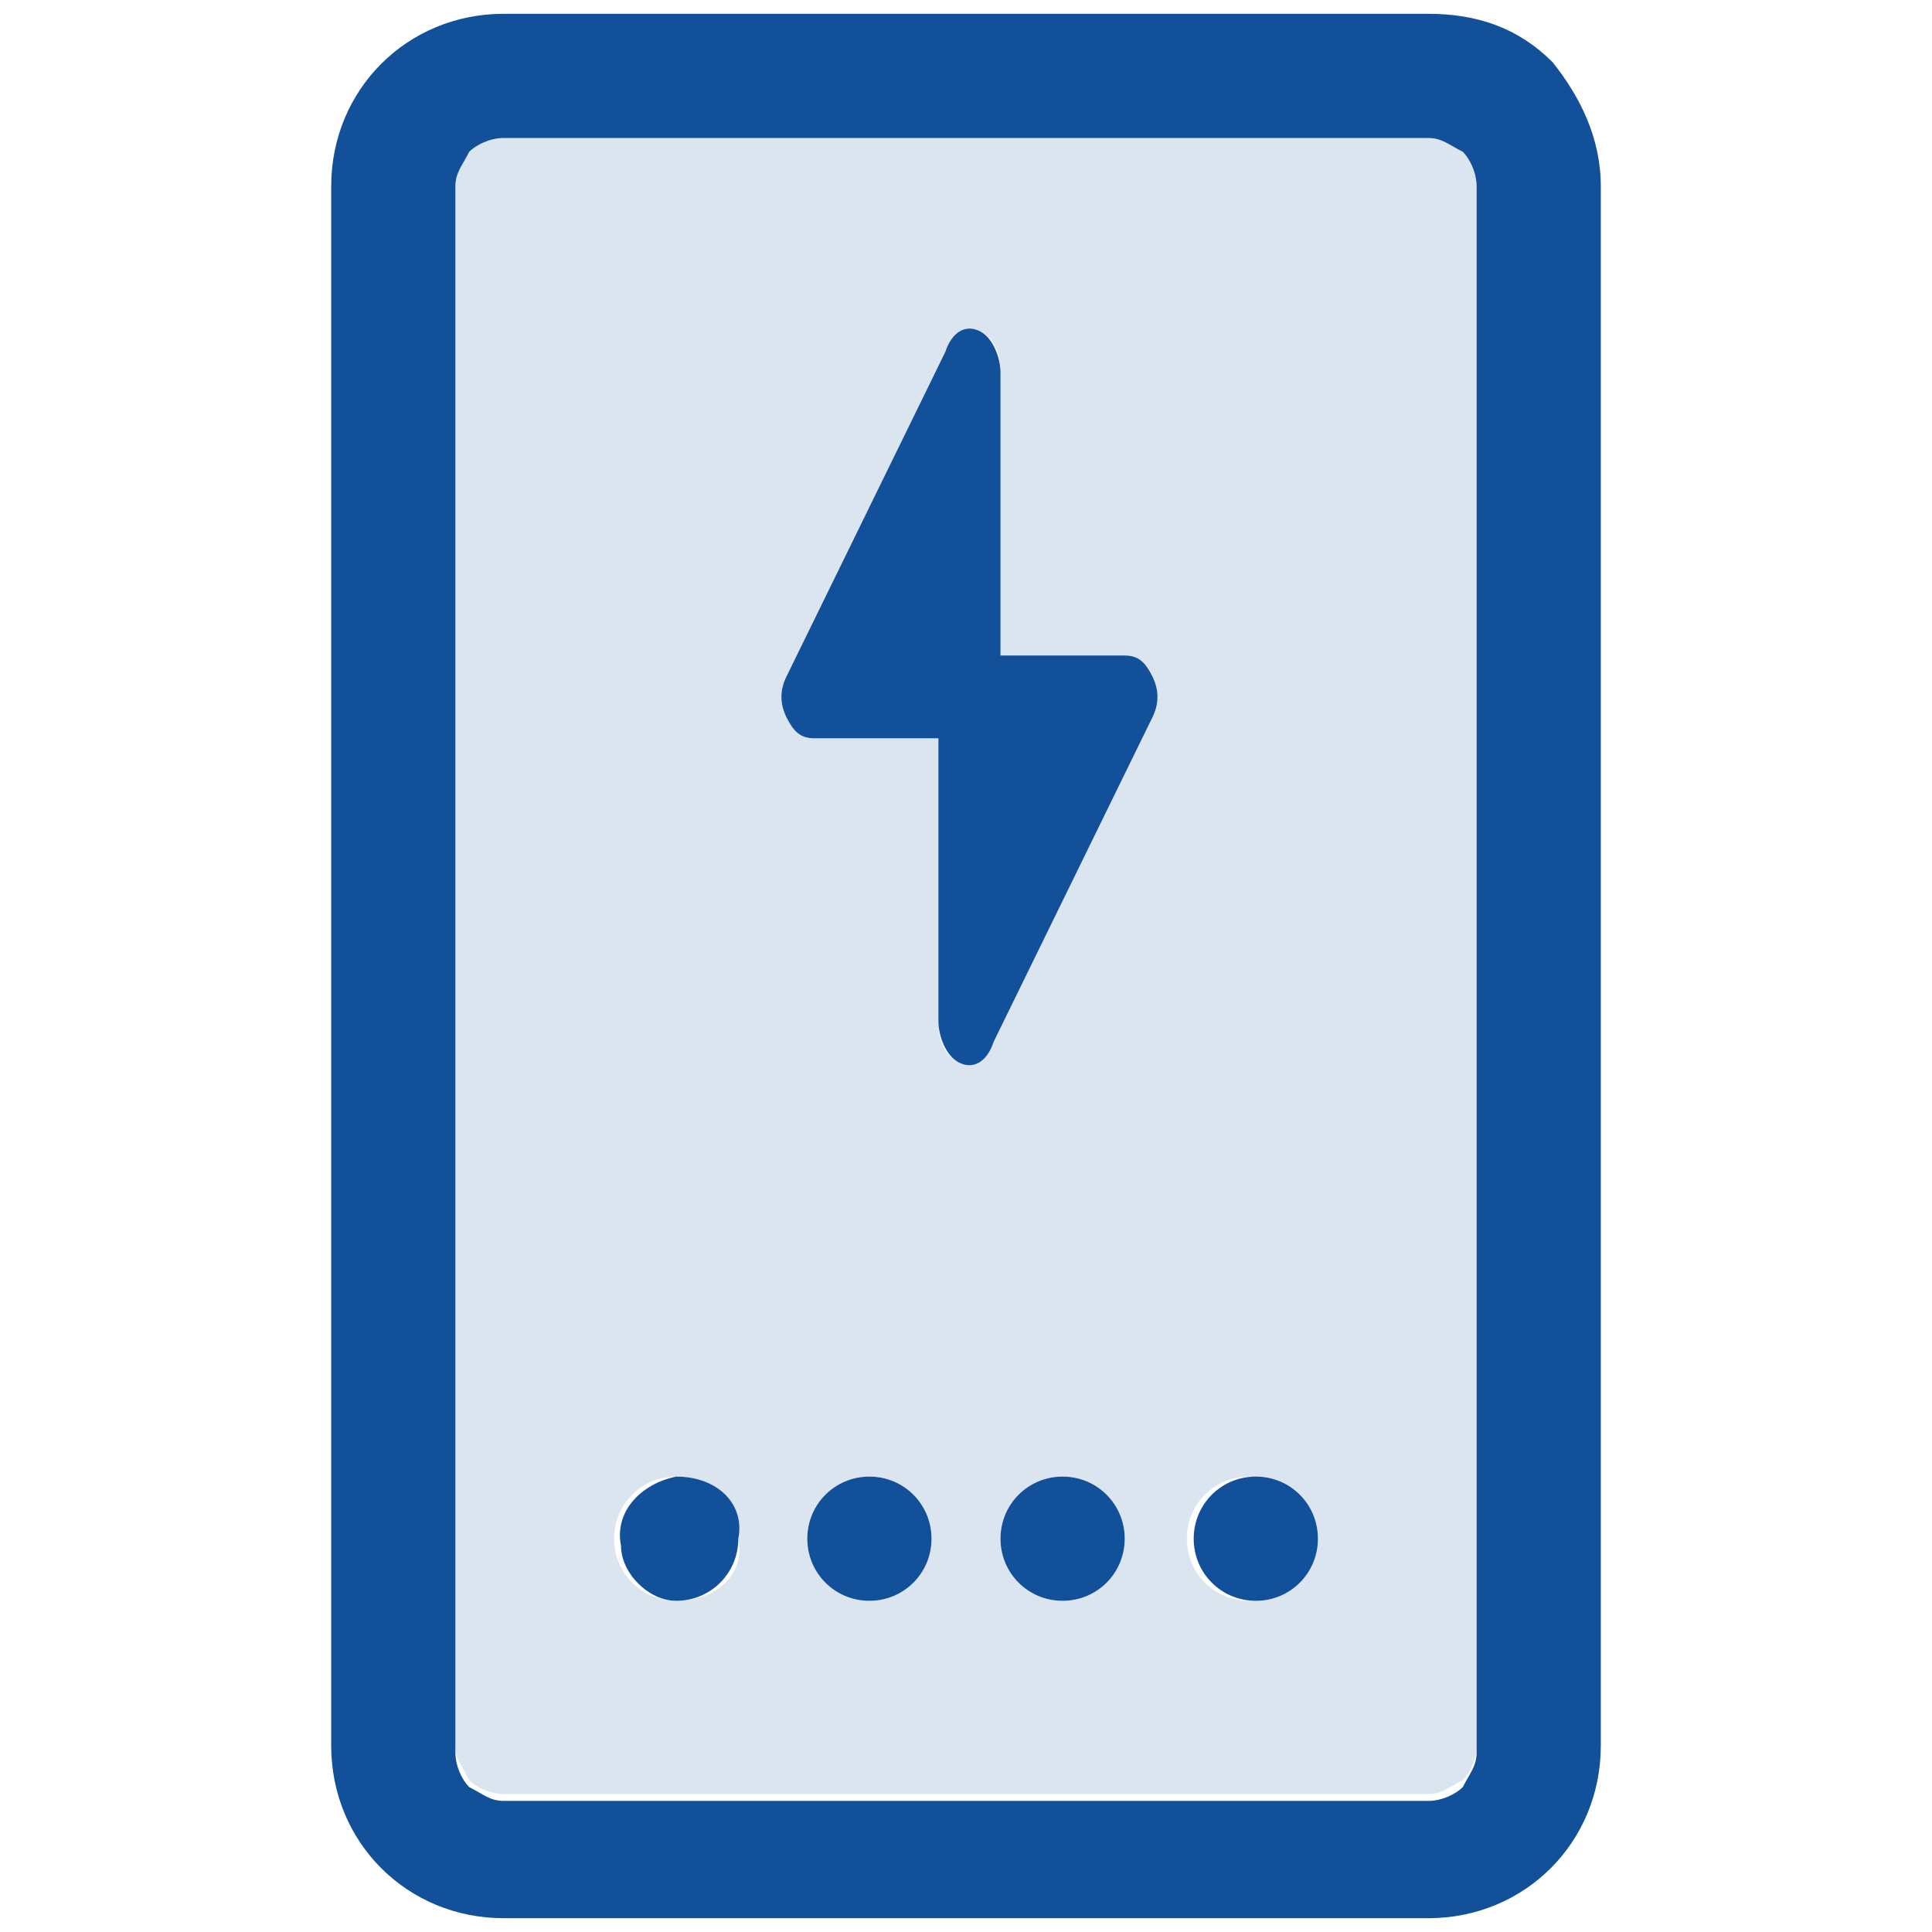
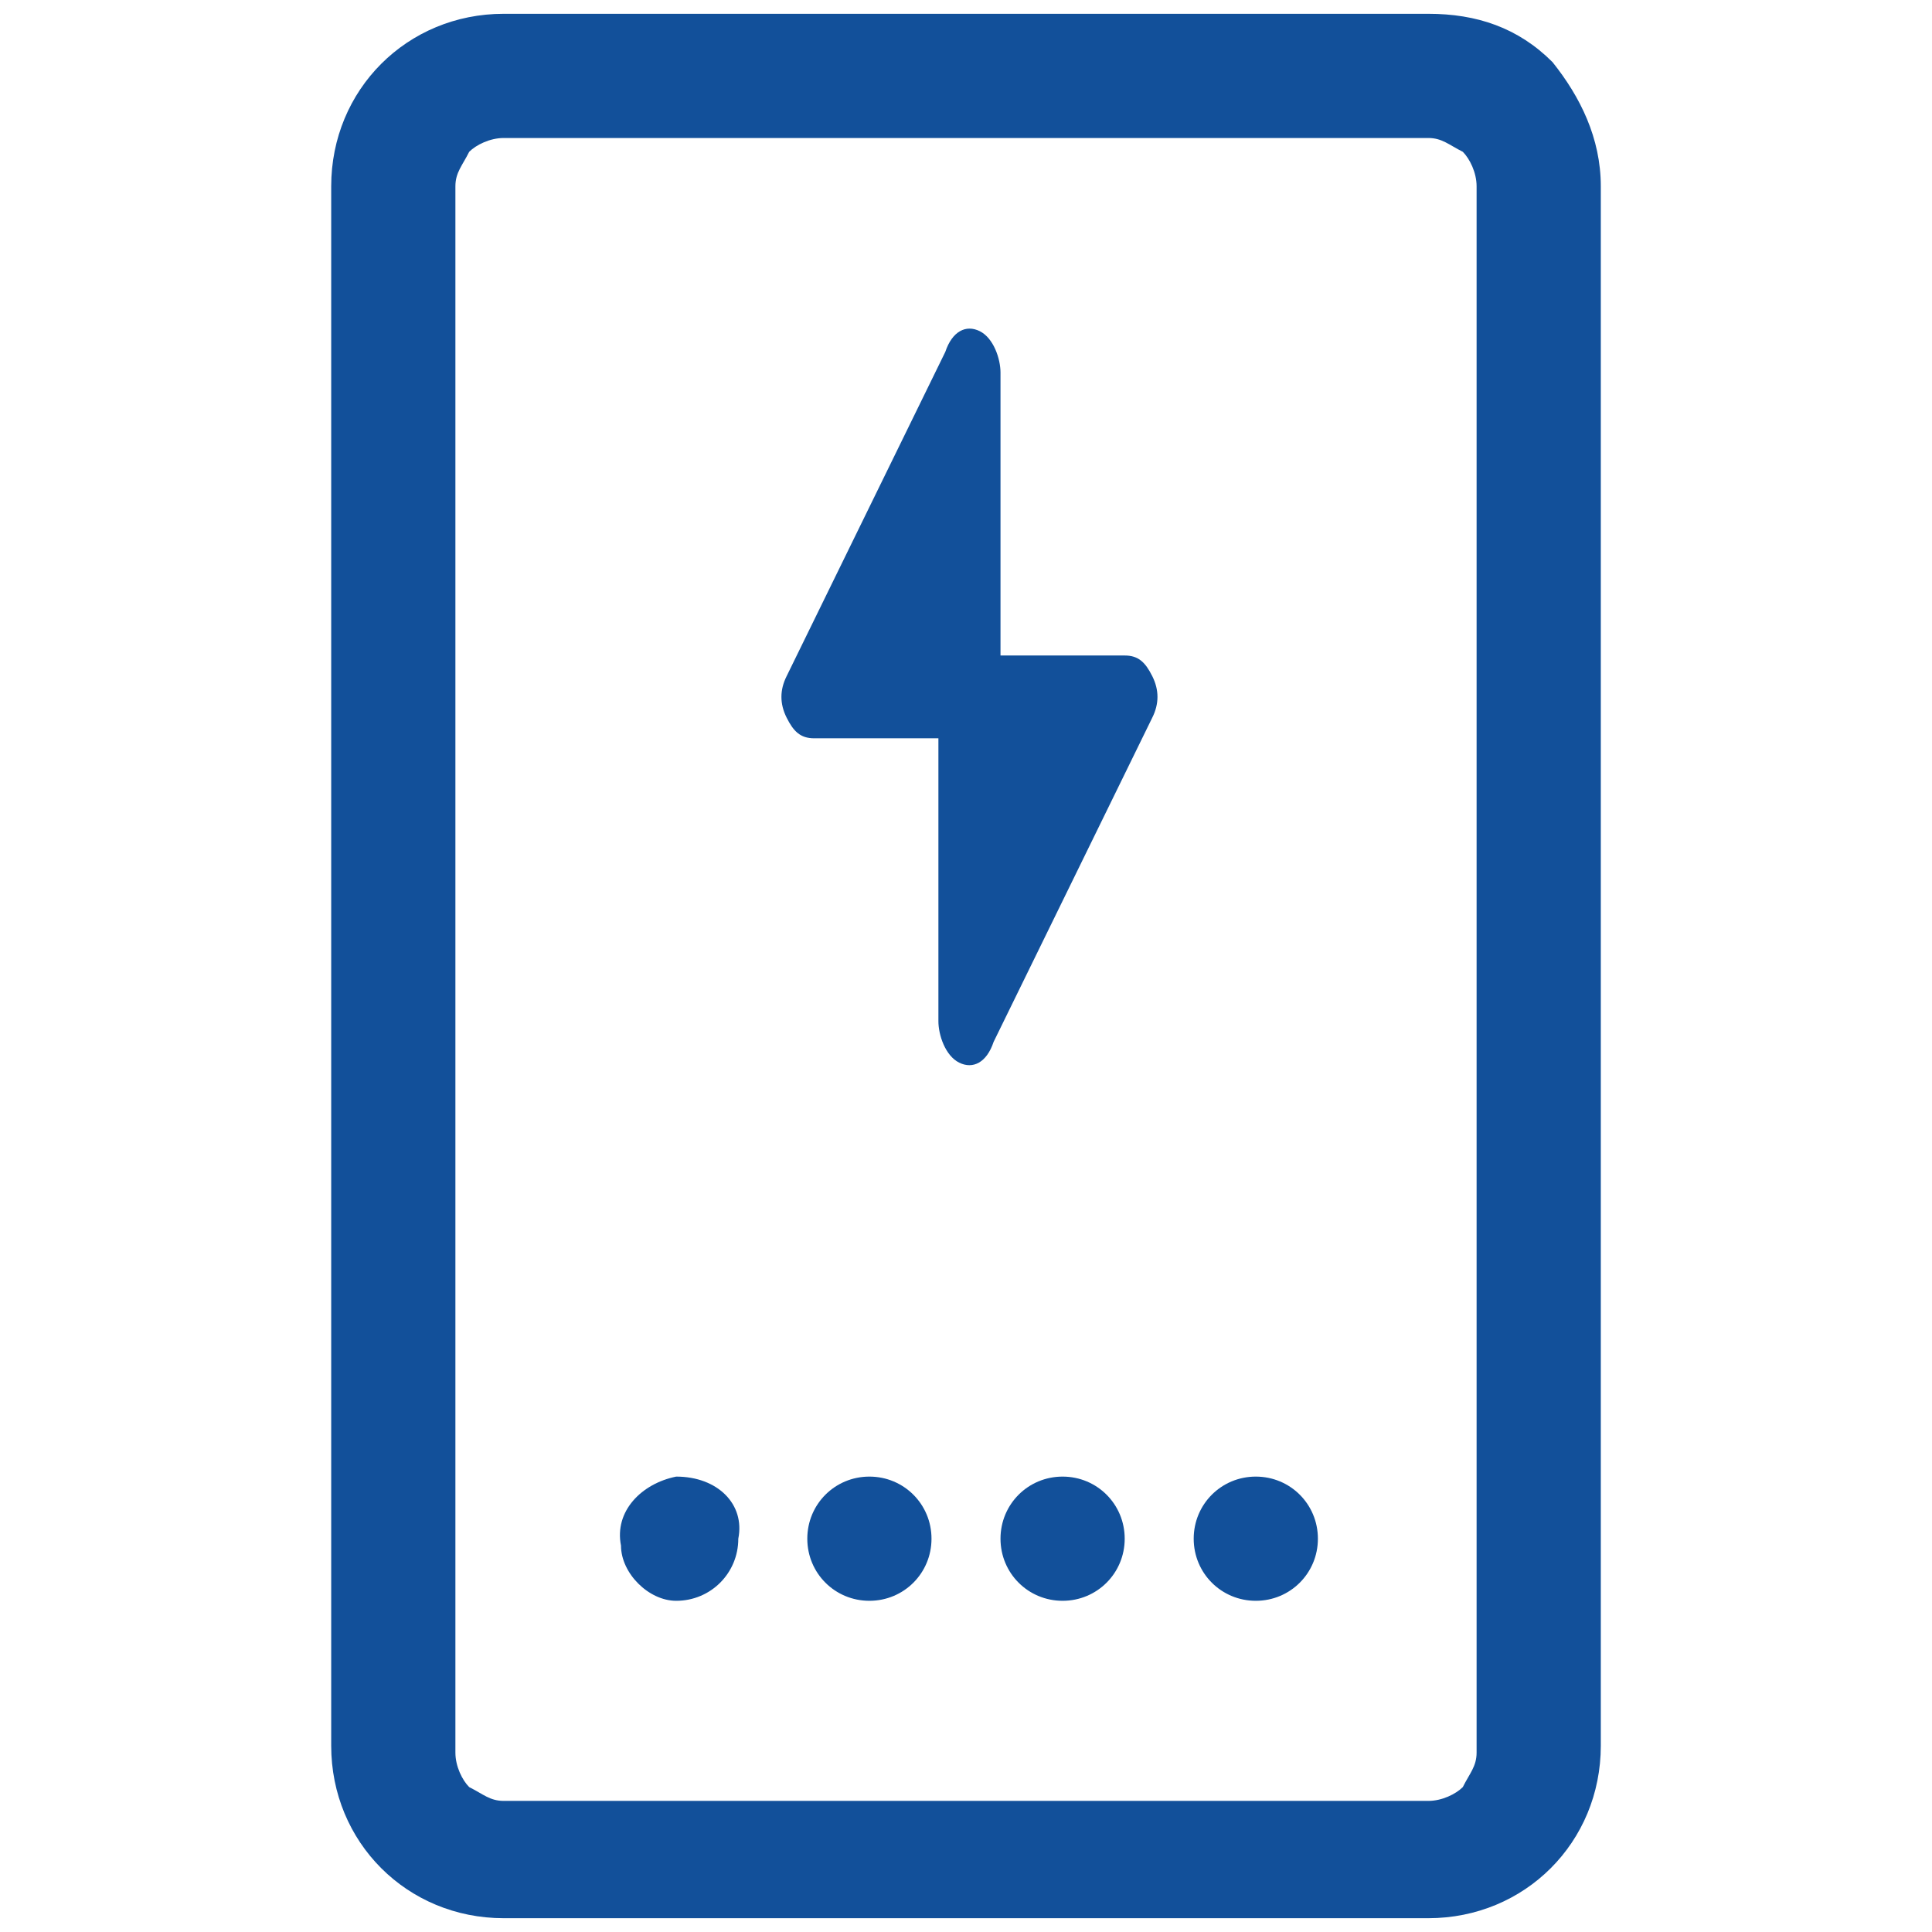
<svg xmlns="http://www.w3.org/2000/svg" version="1.1" id="Layer_1" x="0px" y="0px" width="28px" height="28px" viewBox="0 0 28 28" enable-background="new 0 0 28 28" xml:space="preserve">
  <g>
    <path fill-rule="evenodd" clip-rule="evenodd" fill="#12509A" d="M16.7,9.8c-0.1-0.2-0.2-0.3-0.4-0.3h-1.8V5.4   c0-0.2-0.1-0.5-0.3-0.6c-0.2-0.1-0.4,0-0.5,0.3l-2.3,4.7c-0.1,0.2-0.1,0.4,0,0.6c0.1,0.2,0.2,0.3,0.4,0.3h1.8v4.1   c0,0.2,0.1,0.5,0.3,0.6c0.2,0.1,0.4,0,0.5-0.3l2.3-4.7C16.8,10.2,16.8,10,16.7,9.8z M18.2,21.4c-0.5,0-0.9,0.4-0.9,0.9   c0,0.5,0.4,0.9,0.9,0.9c0.5,0,0.9-0.4,0.9-0.9c0,0,0,0,0,0l0,0C19.1,21.8,18.7,21.4,18.2,21.4L18.2,21.4L18.2,21.4z M15.4,21.4   c-0.5,0-0.9,0.4-0.9,0.9c0,0.5,0.4,0.9,0.9,0.9c0.5,0,0.9-0.4,0.9-0.9c0,0,0,0,0,0C16.3,21.8,15.9,21.4,15.4,21.4L15.4,21.4   L15.4,21.4z M12.6,21.4c-0.5,0-0.9,0.4-0.9,0.9c0,0.5,0.4,0.9,0.9,0.9c0.5,0,0.9-0.4,0.9-0.9C13.5,21.8,13.1,21.4,12.6,21.4   L12.6,21.4z M9.8,21.4c-0.5,0.1-0.9,0.5-0.8,1c0,0.4,0.4,0.8,0.8,0.8c0.5,0,0.9-0.4,0.9-0.9C10.8,21.8,10.4,21.4,9.8,21.4L9.8,21.4   L9.8,21.4z M16.3,9.5h-1.8V5.4c0-0.2-0.1-0.5-0.3-0.6c-0.2-0.1-0.4,0-0.5,0.3l-2.3,4.7c-0.1,0.2-0.1,0.4,0,0.6   c0.1,0.2,0.2,0.3,0.4,0.3h1.8v4.1c0,0.2,0.1,0.5,0.3,0.6c0.2,0.1,0.4,0,0.5-0.3l2.3-4.7c0.1-0.2,0.1-0.4,0-0.6   C16.6,9.6,16.5,9.5,16.3,9.5z M22.5,0.9c-0.5-0.5-1.1-0.7-1.8-0.7H7.3c-1.4,0-2.5,1.1-2.5,2.5v22.6c0,1.4,1.1,2.5,2.5,2.5h13.4   c1.4,0,2.5-1.1,2.5-2.5V2.7C23.2,2,22.9,1.4,22.5,0.9z M21.4,25.4c0,0.2-0.1,0.3-0.2,0.5c-0.1,0.1-0.3,0.2-0.5,0.2H7.3   c-0.2,0-0.3-0.1-0.5-0.2c-0.1-0.1-0.2-0.3-0.2-0.5V2.7c0-0.2,0.1-0.3,0.2-0.5C6.9,2.1,7.1,2,7.3,2h13.4c0.2,0,0.3,0.1,0.5,0.2   c0.1,0.1,0.2,0.3,0.2,0.5L21.4,25.4z M16.3,9.5h-1.8V5.4c0-0.2-0.1-0.5-0.3-0.6c-0.2-0.1-0.4,0-0.5,0.3l-2.3,4.7   c-0.1,0.2-0.1,0.4,0,0.6c0.1,0.2,0.2,0.3,0.4,0.3h1.8v4.1c0,0.2,0.1,0.5,0.3,0.6c0.2,0.1,0.4,0,0.5-0.3l2.3-4.7   c0.1-0.2,0.1-0.4,0-0.6C16.6,9.6,16.5,9.5,16.3,9.5z" />
-     <path opacity="0.15" fill-rule="evenodd" clip-rule="evenodd" fill="#12509A" enable-background="new    " d="M21.2,2.2   C21.1,2.1,20.9,2,20.7,2H7.3C7.1,2,6.9,2.1,6.8,2.2C6.7,2.3,6.6,2.5,6.6,2.7v22.6c0,0.2,0.1,0.3,0.2,0.5C6.9,25.9,7.1,26,7.3,26   h13.4c0.2,0,0.3-0.1,0.5-0.2c0.1-0.1,0.2-0.3,0.2-0.5V2.7C21.4,2.5,21.3,2.3,21.2,2.2z M9.8,23.2c-0.5,0-0.9-0.4-0.9-0.9   c0-0.5,0.4-0.9,0.9-0.9c0.5,0,0.9,0.4,0.9,0.9C10.8,22.8,10.4,23.2,9.8,23.2C9.9,23.2,9.9,23.2,9.8,23.2z M12.6,23.2   c-0.5,0-0.9-0.4-0.9-0.9c0-0.5,0.4-0.9,0.9-0.9l0,0c0.5,0,0.9,0.4,0.9,0.9C13.5,22.8,13.1,23.2,12.6,23.2z M15.4,23.2   c-0.5,0-0.9-0.4-0.9-0.9c0-0.5,0.4-0.9,0.9-0.9c0.5,0,0.9,0.4,0.9,0.9l0,0C16.3,22.8,15.9,23.2,15.4,23.2z M16.7,10.4l-2.3,4.7   c-0.1,0.2-0.3,0.3-0.5,0.3c-0.2-0.1-0.3-0.3-0.3-0.6v-4.1h-1.8c-0.2,0-0.3-0.1-0.4-0.3c-0.1-0.2-0.1-0.4,0-0.6l2.3-4.7   c0.1-0.2,0.3-0.3,0.5-0.3c0.2,0.1,0.3,0.3,0.3,0.6v4.1h1.8c0.2,0,0.3,0.1,0.4,0.3C16.8,10,16.8,10.2,16.7,10.4L16.7,10.4z    M18.1,23.2c-0.5,0-0.9-0.4-0.9-0.9c0-0.5,0.4-0.9,0.9-0.9c0.5,0,0.9,0.4,0.9,0.9l0,0C19,22.8,18.6,23.2,18.1,23.2L18.1,23.2z" />
  </g>
</svg>